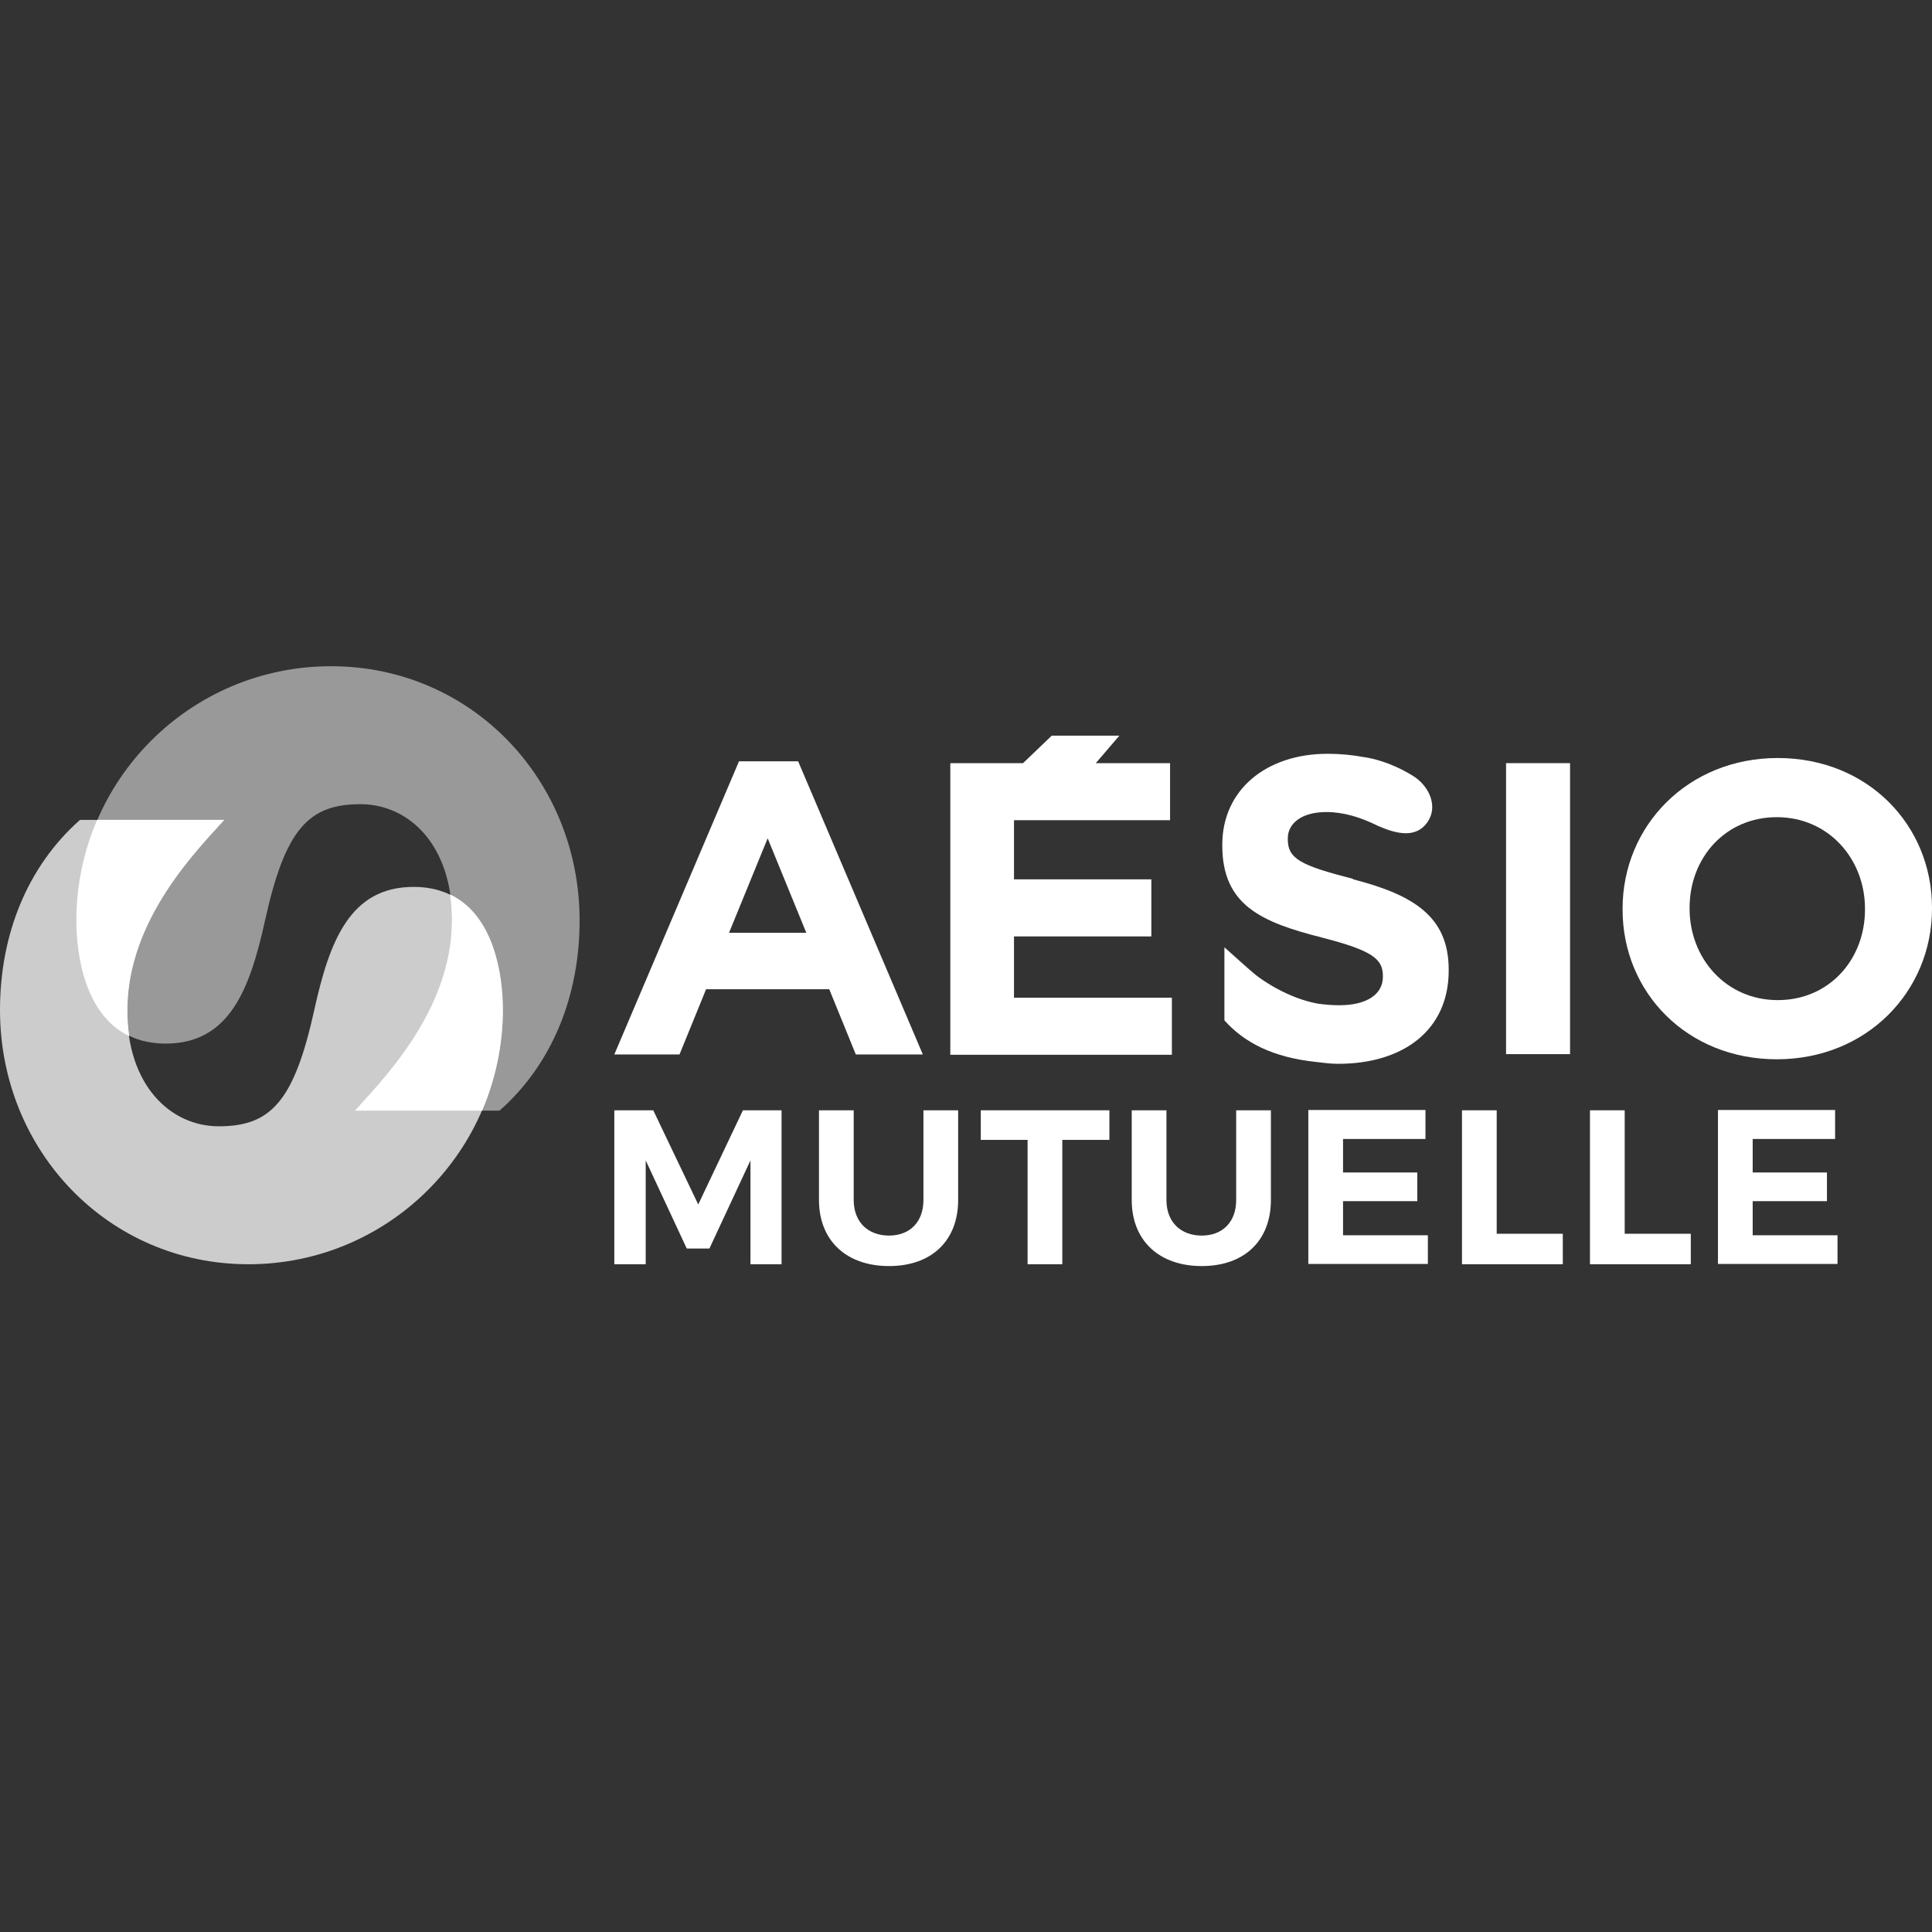
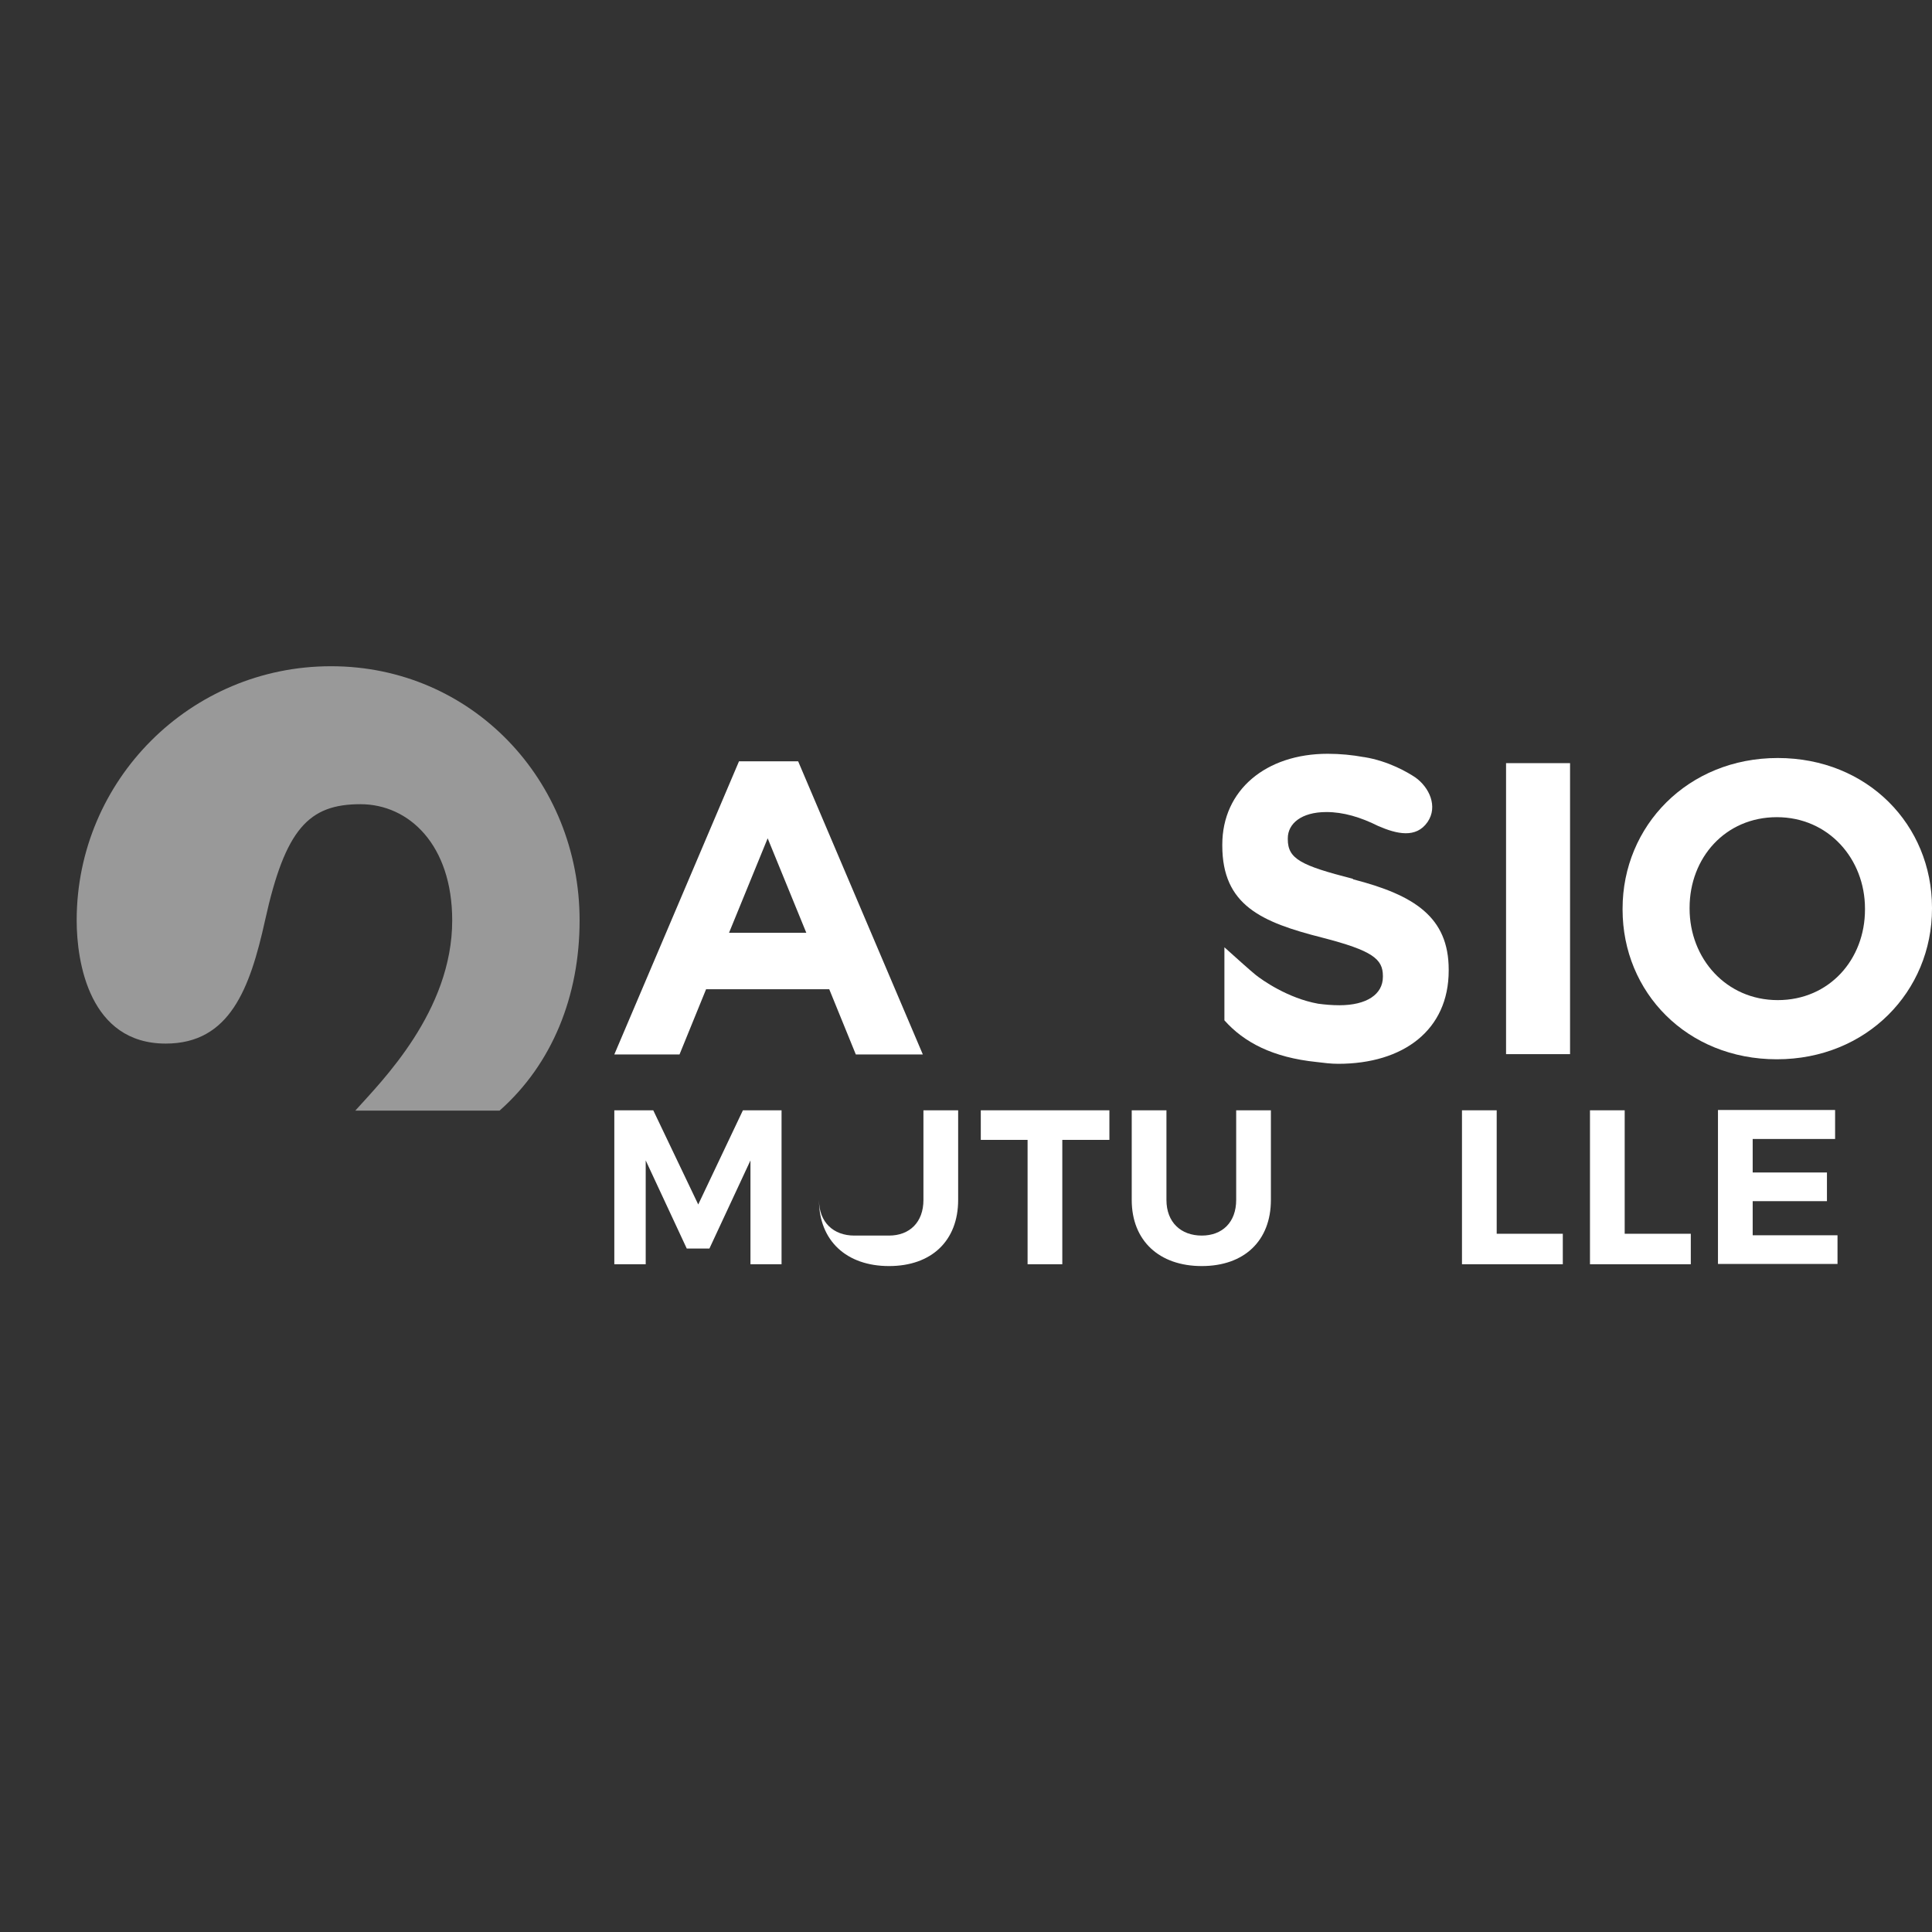
<svg xmlns="http://www.w3.org/2000/svg" id="Calque_1" viewBox="0 0 64 64">
  <rect x="0" y="0" width="64" height="64" fill="#333333" stroke="none" />
  <g>
-     <path d="M8.23,41.88c4.65,0,8.42-3.77,8.42-8.42,0-1.4-.43-4.08-2.95-4.08-2.12,0-2.79,1.82-3.29,4.08-.67,3.04-1.45,3.85-3.16,3.85-1.6,0-3.04-1.35-3.04-3.85,0-3.01,2.34-5.33,3.21-6.3H2.65C.91,28.7,0,30.95,0,33.46,0,38.11,3.58,41.88,8.23,41.88Z" fill="#fff" opacity=".75" />
    <path d="M10.96,22.07c-4.65,0-8.42,3.77-8.42,8.42,0,1.4,.43,4.08,2.95,4.08,2.12,0,2.79-1.82,3.29-4.08,.67-3.04,1.45-3.85,3.16-3.85,1.61,0,3.04,1.35,3.04,3.85,0,3.01-2.34,5.33-3.21,6.3h4.78c1.74-1.54,2.65-3.79,2.65-6.3,0-4.65-3.58-8.42-8.23-8.42Z" fill="#fff" opacity=".5" />
-     <path d="M15.97,36.79h-4.21c.86-.97,3.21-3.29,3.21-6.3,0-.3-.02-.59-.06-.86,1.47,.7,1.75,2.69,1.75,3.83s-.25,2.31-.69,3.33ZM2.53,30.49c0,1.14,.28,3.13,1.75,3.83-.04-.27-.06-.56-.06-.86,0-3.01,2.34-5.33,3.21-6.3H3.22c-.44,1.02-.69,2.15-.69,3.33Z" fill="#fff" />
  </g>
  <g>
    <path d="M24.48,25.22h1.96l4.13,9.71h-2.22l-.88-2.16h-4.08l-.88,2.16h-2.16l4.13-9.71Zm2.23,5.68l-1.28-3.13-1.28,3.13h2.56Z" fill="#fff" />
-     <path d="M31.49,25.28h2.4l.95-.91h2.24l-.78,.91h2.46v1.89h-5.17v1.96h4.55v1.89h-4.55v2.03h5.23v1.89h-7.34v-9.64Z" fill="#fff" />
    <path d="M49.89,25.28h2.12v9.64h-2.12v-9.64Z" fill="#fff" />
    <path d="M53.75,30.13v-.03c0-2.74,2.16-4.99,5.14-4.99s5.11,2.22,5.11,4.96v.03c0,2.74-2.16,4.99-5.14,4.99s-5.11-2.22-5.11-4.96Zm8.03,0v-.03c0-1.65-1.21-3.03-2.92-3.03s-2.89,1.35-2.89,3v.03c0,1.65,1.21,3.03,2.92,3.03s2.89-1.35,2.89-3Z" fill="#fff" />
    <path d="M44.81,29.11c-1.72-.44-2.15-.66-2.15-1.31v-.03c0-.48,.44-.87,1.28-.87,.56,0,1.13,.17,1.71,.46h0c.62,.27,1.26,.42,1.64-.13,.35-.51,.06-1.15-.41-1.48-.24-.16-.88-.54-1.69-.67h-.01c-.38-.07-.78-.11-1.2-.11-2.04,0-3.49,1.2-3.49,3.01v.03c0,1.98,1.3,2.54,3.31,3.05,1.67,.43,2.01,.71,2.01,1.27v.03c0,.58-.54,.94-1.44,.94-.24,0-.47-.02-.7-.05-1.01-.18-1.87-.79-2.08-.96-.16-.13-.62-.54-1.03-.91v2.42c.65,.73,1.6,1.23,3.05,1.38,.24,.03,.48,.06,.72,.06,2.15,0,3.66-1.11,3.66-3.09v-.03c0-1.74-1.14-2.47-3.16-2.99Z" fill="#fff" />
  </g>
  <g>
    <path d="M21.64,36.78l1.49,3.12,1.48-3.12h1.28v5.1h-1.03v-3.44l-1.36,2.92h-.75l-1.36-2.92v3.44h-1.04v-5.1h1.29Z" fill="#fff" />
-     <path d="M29.45,40.93c.68,0,1.14-.44,1.14-1.18v-2.97h1.15v2.97c0,1.35-.88,2.19-2.29,2.19s-2.32-.84-2.32-2.19v-2.97h1.15v2.97c0,.74,.48,1.18,1.17,1.18Z" fill="#fff" />
+     <path d="M29.45,40.93c.68,0,1.14-.44,1.14-1.18v-2.97h1.15v2.97c0,1.35-.88,2.19-2.29,2.19s-2.32-.84-2.32-2.19v-2.97v2.97c0,.74,.48,1.18,1.17,1.18Z" fill="#fff" />
    <path d="M36.75,36.78v.98h-1.56v4.12h-1.15v-4.12h-1.55v-.98h4.26Z" fill="#fff" />
    <path d="M39.81,40.93c.68,0,1.14-.44,1.14-1.18v-2.97h1.15v2.97c0,1.35-.88,2.19-2.29,2.19s-2.32-.84-2.32-2.19v-2.97h1.15v2.97c0,.74,.48,1.18,1.17,1.18Z" fill="#fff" />
-     <path d="M47.22,36.78v.95h-2.73v1.11h2.46v.95h-2.46v1.13h2.81v.95h-3.96v-5.1h3.88Z" fill="#fff" />
    <path d="M49.58,36.78v4.09h2.19v1.01h-3.34v-5.1h1.15Z" fill="#fff" />
    <path d="M53.82,36.78v4.09h2.19v1.01h-3.34v-5.1h1.15Z" fill="#fff" />
    <path d="M60.79,36.78v.95h-2.73v1.11h2.46v.95h-2.46v1.13h2.81v.95h-3.96v-5.1h3.88Z" fill="#fff" />
  </g>
</svg>